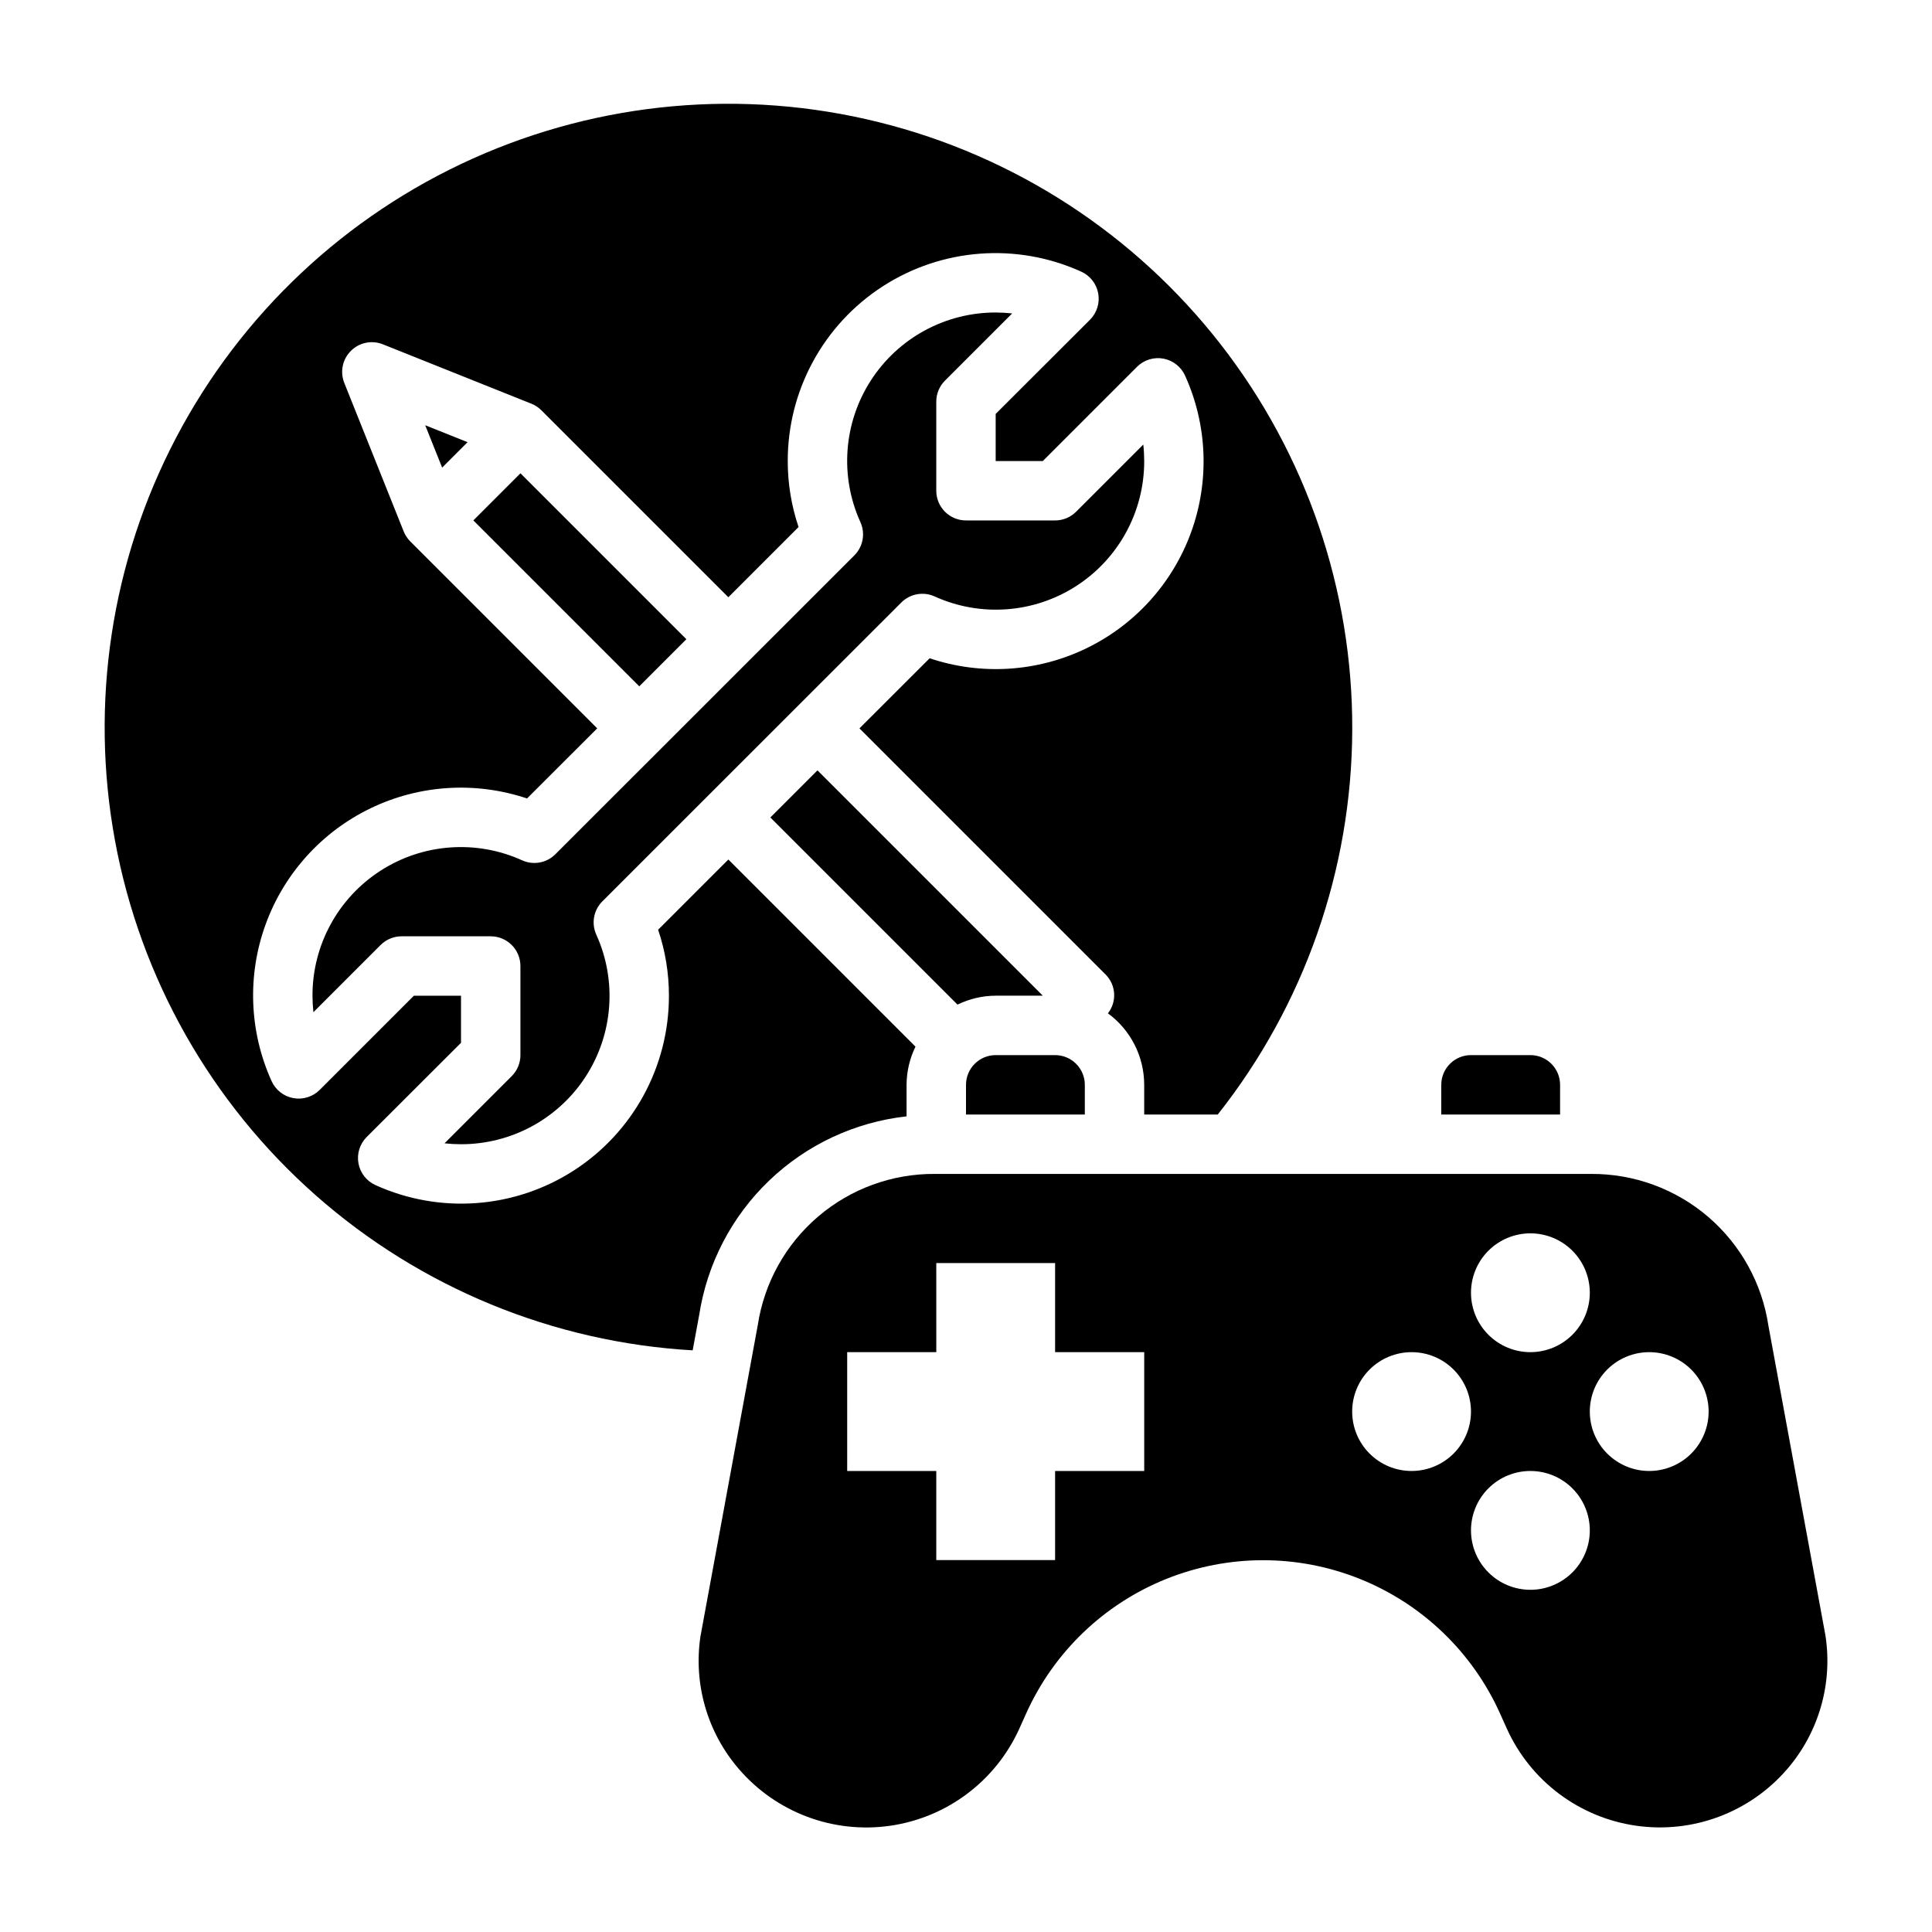
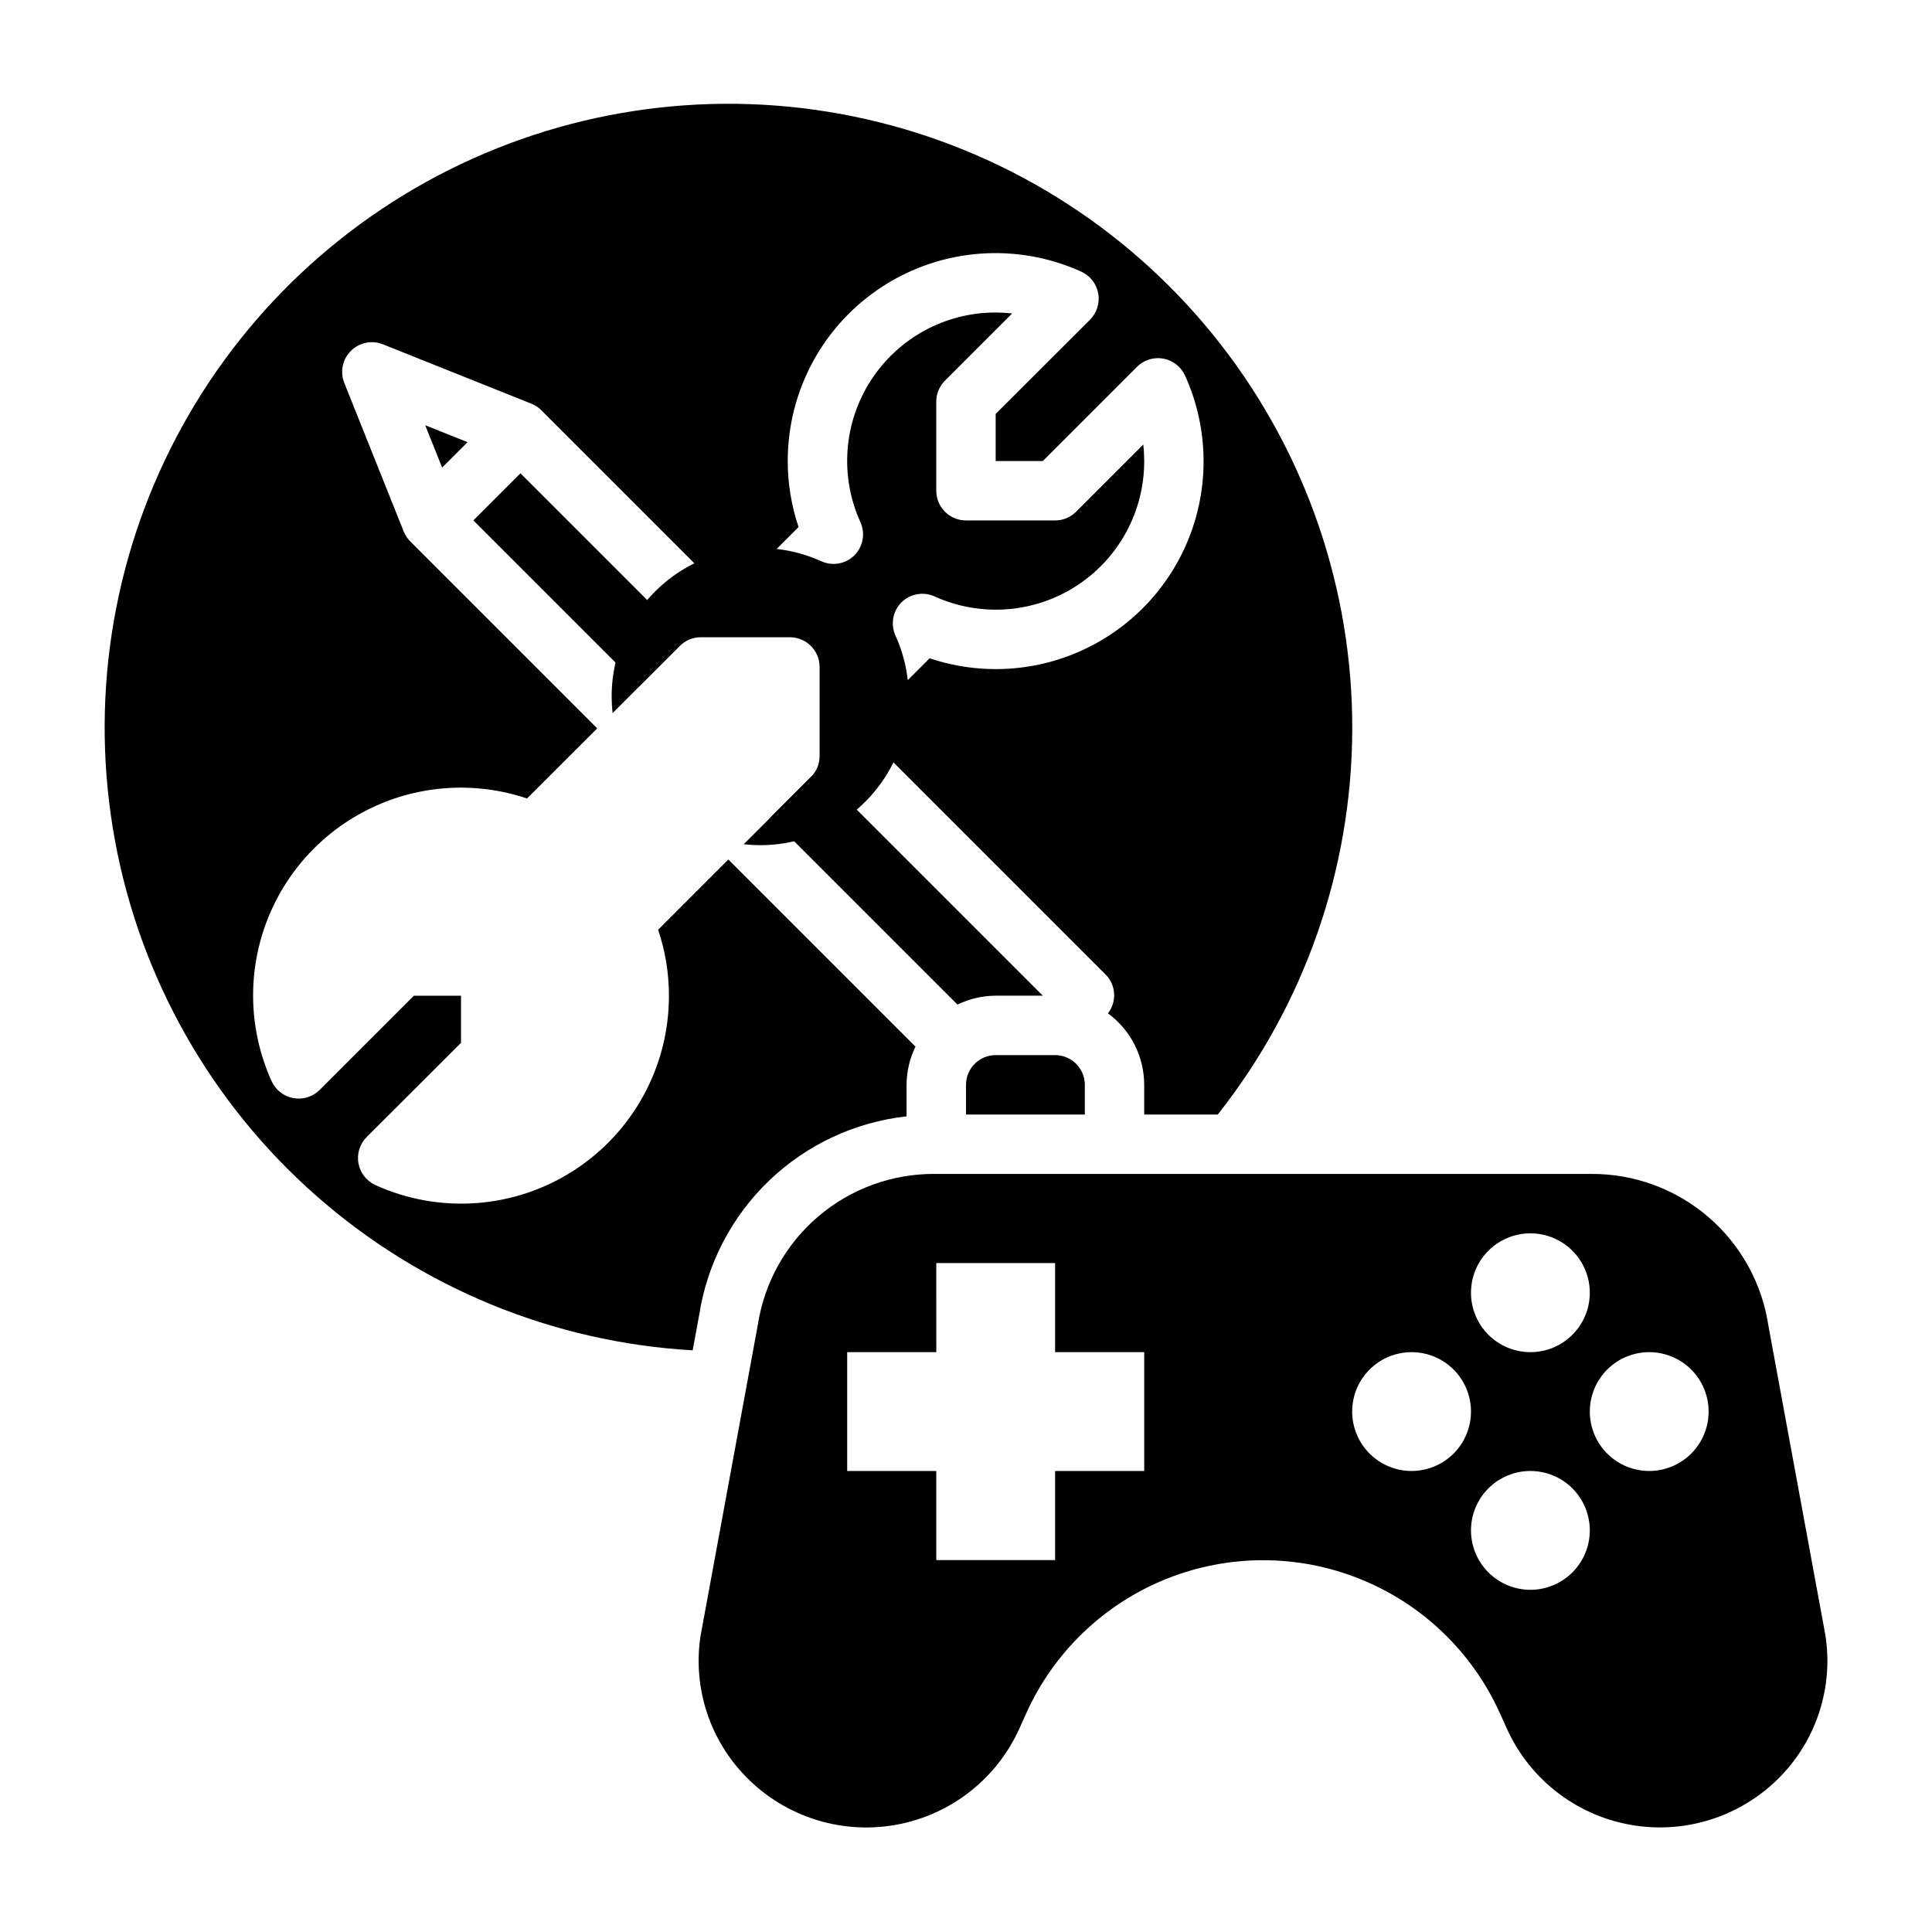
<svg xmlns="http://www.w3.org/2000/svg" fill="#000000" width="800px" height="800px" version="1.1" viewBox="144 144 512 512">
  <g>
    <path d="m269.44 281.91 12.484-12.484 43.973 43.973-12.484 12.484z" />
    <path d="m431.49 431.49c0-2.09-0.832-4.09-2.309-5.566-1.477-1.477-3.477-2.309-5.566-2.309h-15.742c-4.348 0-7.871 3.527-7.871 7.875v7.871h31.488z" />
    <path d="m267.91 261.18-11.227-4.488 4.488 11.227z" />
-     <path d="m557.44 431.49c0-2.09-0.828-4.09-2.305-5.566-1.477-1.477-3.477-2.309-5.566-2.309h-15.742c-4.348 0-7.875 3.527-7.875 7.875v7.871h31.488z" />
    <path d="m407.87 407.87h12.484l-59.719-59.719-12.484 12.484 49.594 49.594c3.152-1.539 6.613-2.348 10.125-2.359z" />
    <path d="m627.78 577.52-15.125-82.145c-1.672-11.242-7.348-21.504-15.977-28.902-8.629-7.394-19.637-11.434-31.004-11.371h-173.91c-11.332-0.078-22.312 3.926-30.934 11.281-8.621 7.356-14.305 17.57-16.008 28.773l-15.188 82.473c-1.898 12.633 1.805 25.465 10.141 35.141 9.922 11.562 25.066 17.246 40.145 15.074 15.078-2.176 27.996-11.91 34.246-25.801l1.77-3.938c7.293-16.227 20.578-29 37.078-35.645 16.504-6.648 34.934-6.648 51.438 0 16.5 6.644 29.785 19.418 37.078 35.645l1.77 3.938c6.254 13.887 19.168 23.613 34.242 25.785 15.07 2.176 30.211-3.504 40.133-15.059 8.344-9.715 12.031-22.59 10.102-35.25zm-180.55-43.695h-23.617v23.617l-31.488-0.004v-23.613h-23.613v-31.488h23.617l-0.004-23.617h31.488v23.617h23.617zm102.34-62.977c4.176 0 8.18 1.656 11.133 4.609s4.613 6.957 4.613 11.133c0 4.176-1.66 8.18-4.613 11.133s-6.957 4.613-11.133 4.613c-4.176 0-8.18-1.66-11.133-4.613s-4.609-6.957-4.609-11.133c0-4.176 1.656-8.18 4.609-11.133s6.957-4.609 11.133-4.609zm-31.488 62.977c-4.176 0-8.18-1.66-11.133-4.613-2.953-2.953-4.609-6.957-4.609-11.133s1.656-8.18 4.609-11.133c2.953-2.953 6.957-4.609 11.133-4.609s8.18 1.656 11.133 4.609c2.953 2.953 4.613 6.957 4.613 11.133s-1.66 8.18-4.613 11.133c-2.953 2.953-6.957 4.613-11.133 4.613zm31.488 31.488c-4.176 0-8.18-1.66-11.133-4.613s-4.609-6.957-4.609-11.133c0-4.176 1.656-8.18 4.609-11.133s6.957-4.609 11.133-4.609c4.176 0 8.18 1.656 11.133 4.609s4.613 6.957 4.613 11.133c0 4.176-1.66 8.18-4.613 11.133s-6.957 4.613-11.133 4.613zm31.488-31.488c-4.176 0-8.18-1.66-11.133-4.613-2.953-2.953-4.609-6.957-4.609-11.133s1.656-8.18 4.609-11.133c2.953-2.953 6.957-4.609 11.133-4.609 4.176 0 8.18 1.656 11.133 4.609 2.953 2.953 4.613 6.957 4.613 11.133s-1.66 8.18-4.613 11.133c-2.953 2.953-6.957 4.613-11.133 4.613z" />
    <path d="m384.25 439.85v-8.359c0.016-3.508 0.82-6.969 2.363-10.117l-49.594-49.594-18.609 18.609c1.902 5.633 2.867 11.539 2.863 17.484 0.023 18.711-9.465 36.152-25.184 46.305-15.723 10.148-35.523 11.617-52.566 3.894-2.359-1.059-4.051-3.207-4.523-5.75-0.473-2.543 0.336-5.152 2.16-6.988l25.012-24.977v-12.484h-12.488l-24.977 24.977c-1.832 1.824-4.445 2.633-6.988 2.16-2.543-0.469-4.691-2.16-5.75-4.519-5.922-13.094-6.492-27.984-1.586-41.496 4.906-13.508 14.898-24.562 27.844-30.801 12.945-6.238 27.82-7.168 41.441-2.59l18.602-18.578-49.539-49.539h0.004c-0.758-0.758-1.352-1.656-1.75-2.644l-15.742-39.359c-1.172-2.926-0.488-6.266 1.742-8.492 2.227-2.231 5.566-2.914 8.492-1.742l39.359 15.742c0.988 0.398 1.887 0.992 2.644 1.75l49.539 49.535 18.609-18.609c-1.902-5.633-2.871-11.543-2.867-17.488-0.02-18.715 9.465-36.156 25.188-46.305 15.719-10.148 35.52-11.617 52.566-3.898 2.359 1.059 4.051 3.207 4.519 5.75 0.473 2.543-0.336 5.156-2.16 6.988l-25.008 24.977v12.488h12.484l24.977-24.977v-0.004c1.836-1.824 4.445-2.629 6.988-2.16 2.543 0.473 4.691 2.164 5.75 4.523 5.926 13.094 6.496 27.984 1.59 41.492-4.906 13.508-14.898 24.562-27.848 30.801-12.945 6.242-27.82 7.172-41.441 2.594l-18.602 18.578 65.281 65.281c2.731 2.785 2.973 7.164 0.566 10.234 6.039 4.426 9.609 11.461 9.613 18.949v7.871h19.492c22.961-29.035 35.512-64.934 35.645-101.95 0.137-37.012-12.156-73-34.906-102.2-22.75-29.199-54.641-49.918-90.566-58.836-35.922-8.922-73.801-5.527-107.57 9.641-33.766 15.164-61.465 41.223-78.66 74-17.199 32.777-22.895 70.379-16.18 106.78 6.711 36.402 25.445 69.496 53.203 93.984 27.758 24.488 62.93 38.949 99.883 41.074l1.715-9.32h0.004c2.09-13.605 8.609-26.141 18.547-35.664 9.938-9.523 22.734-15.508 36.414-17.023z" />
-     <path d="m382.89 303.64c2.32-2.301 5.824-2.93 8.801-1.574 12.18 5.519 26.328 4.469 37.559-2.789 11.23-7.258 18.004-19.727 17.977-33.098-0.004-1.461-0.082-2.918-0.242-4.371l-17.809 17.809c-1.477 1.477-3.477 2.305-5.566 2.305h-23.613c-4.348 0-7.875-3.523-7.875-7.871v-23.617c0-2.086 0.832-4.09 2.309-5.566l17.805-17.805c-1.449-0.16-2.906-0.242-4.367-0.246-13.367-0.016-25.824 6.762-33.074 17.992-7.25 11.227-8.301 25.371-2.785 37.547 1.355 2.977 0.73 6.477-1.574 8.801l-79.285 79.254c-2.324 2.305-5.824 2.93-8.801 1.574-12.18-5.516-26.332-4.465-37.562 2.793-11.23 7.258-18.004 19.727-17.977 33.098 0.004 1.461 0.086 2.918 0.246 4.367l17.805-17.805c1.477-1.477 3.481-2.309 5.566-2.309h23.617c2.086 0 4.09 0.832 5.566 2.309 1.477 1.477 2.305 3.477 2.305 5.566v23.617-0.004c0 2.09-0.828 4.09-2.305 5.566l-17.809 17.809c1.453 0.16 2.91 0.238 4.371 0.242 13.363 0.016 25.824-6.758 33.074-17.988 7.25-11.23 8.297-25.375 2.781-37.547-1.355-2.977-0.727-6.481 1.574-8.801z" />
+     <path d="m382.89 303.64c2.32-2.301 5.824-2.93 8.801-1.574 12.18 5.519 26.328 4.469 37.559-2.789 11.23-7.258 18.004-19.727 17.977-33.098-0.004-1.461-0.082-2.918-0.242-4.371l-17.809 17.809c-1.477 1.477-3.477 2.305-5.566 2.305h-23.613c-4.348 0-7.875-3.523-7.875-7.871v-23.617c0-2.086 0.832-4.09 2.309-5.566l17.805-17.805c-1.449-0.16-2.906-0.242-4.367-0.246-13.367-0.016-25.824 6.762-33.074 17.992-7.25 11.227-8.301 25.371-2.785 37.547 1.355 2.977 0.73 6.477-1.574 8.801c-2.324 2.305-5.824 2.93-8.801 1.574-12.18-5.516-26.332-4.465-37.562 2.793-11.23 7.258-18.004 19.727-17.977 33.098 0.004 1.461 0.086 2.918 0.246 4.367l17.805-17.805c1.477-1.477 3.481-2.309 5.566-2.309h23.617c2.086 0 4.09 0.832 5.566 2.309 1.477 1.477 2.305 3.477 2.305 5.566v23.617-0.004c0 2.09-0.828 4.09-2.305 5.566l-17.809 17.809c1.453 0.16 2.91 0.238 4.371 0.242 13.363 0.016 25.824-6.758 33.074-17.988 7.25-11.23 8.297-25.375 2.781-37.547-1.355-2.977-0.727-6.481 1.574-8.801z" />
  </g>
</svg>